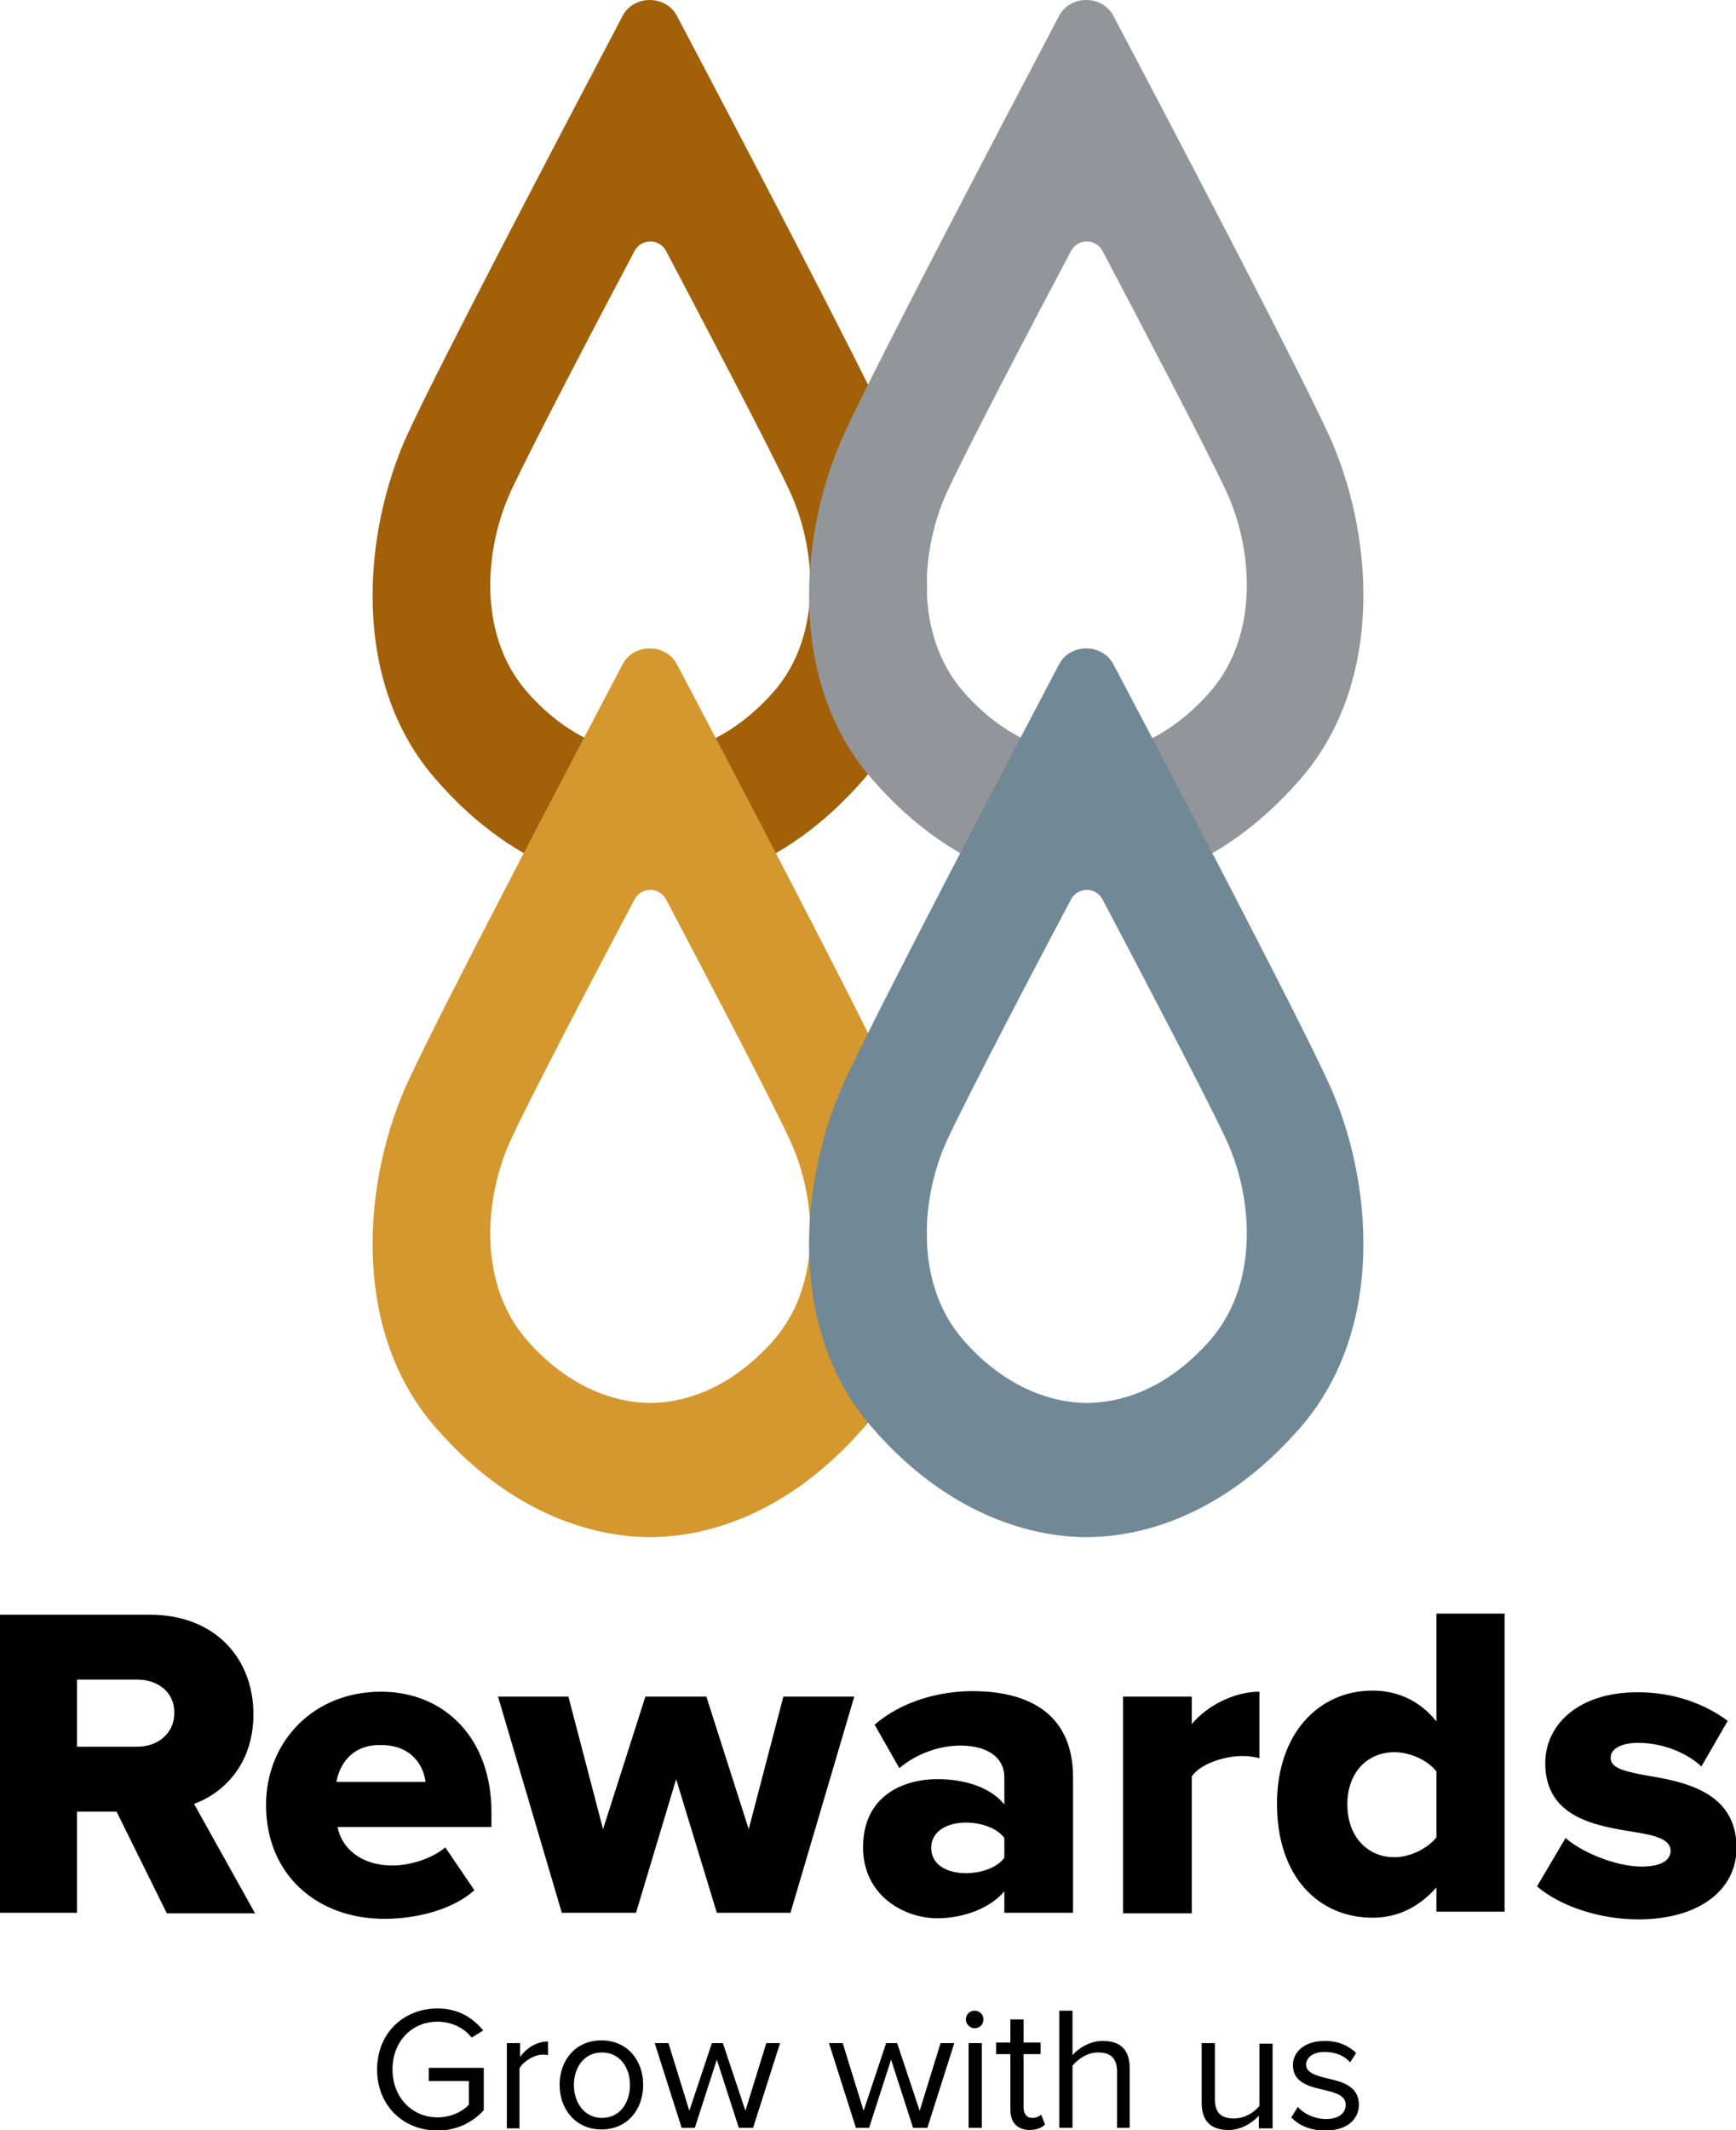
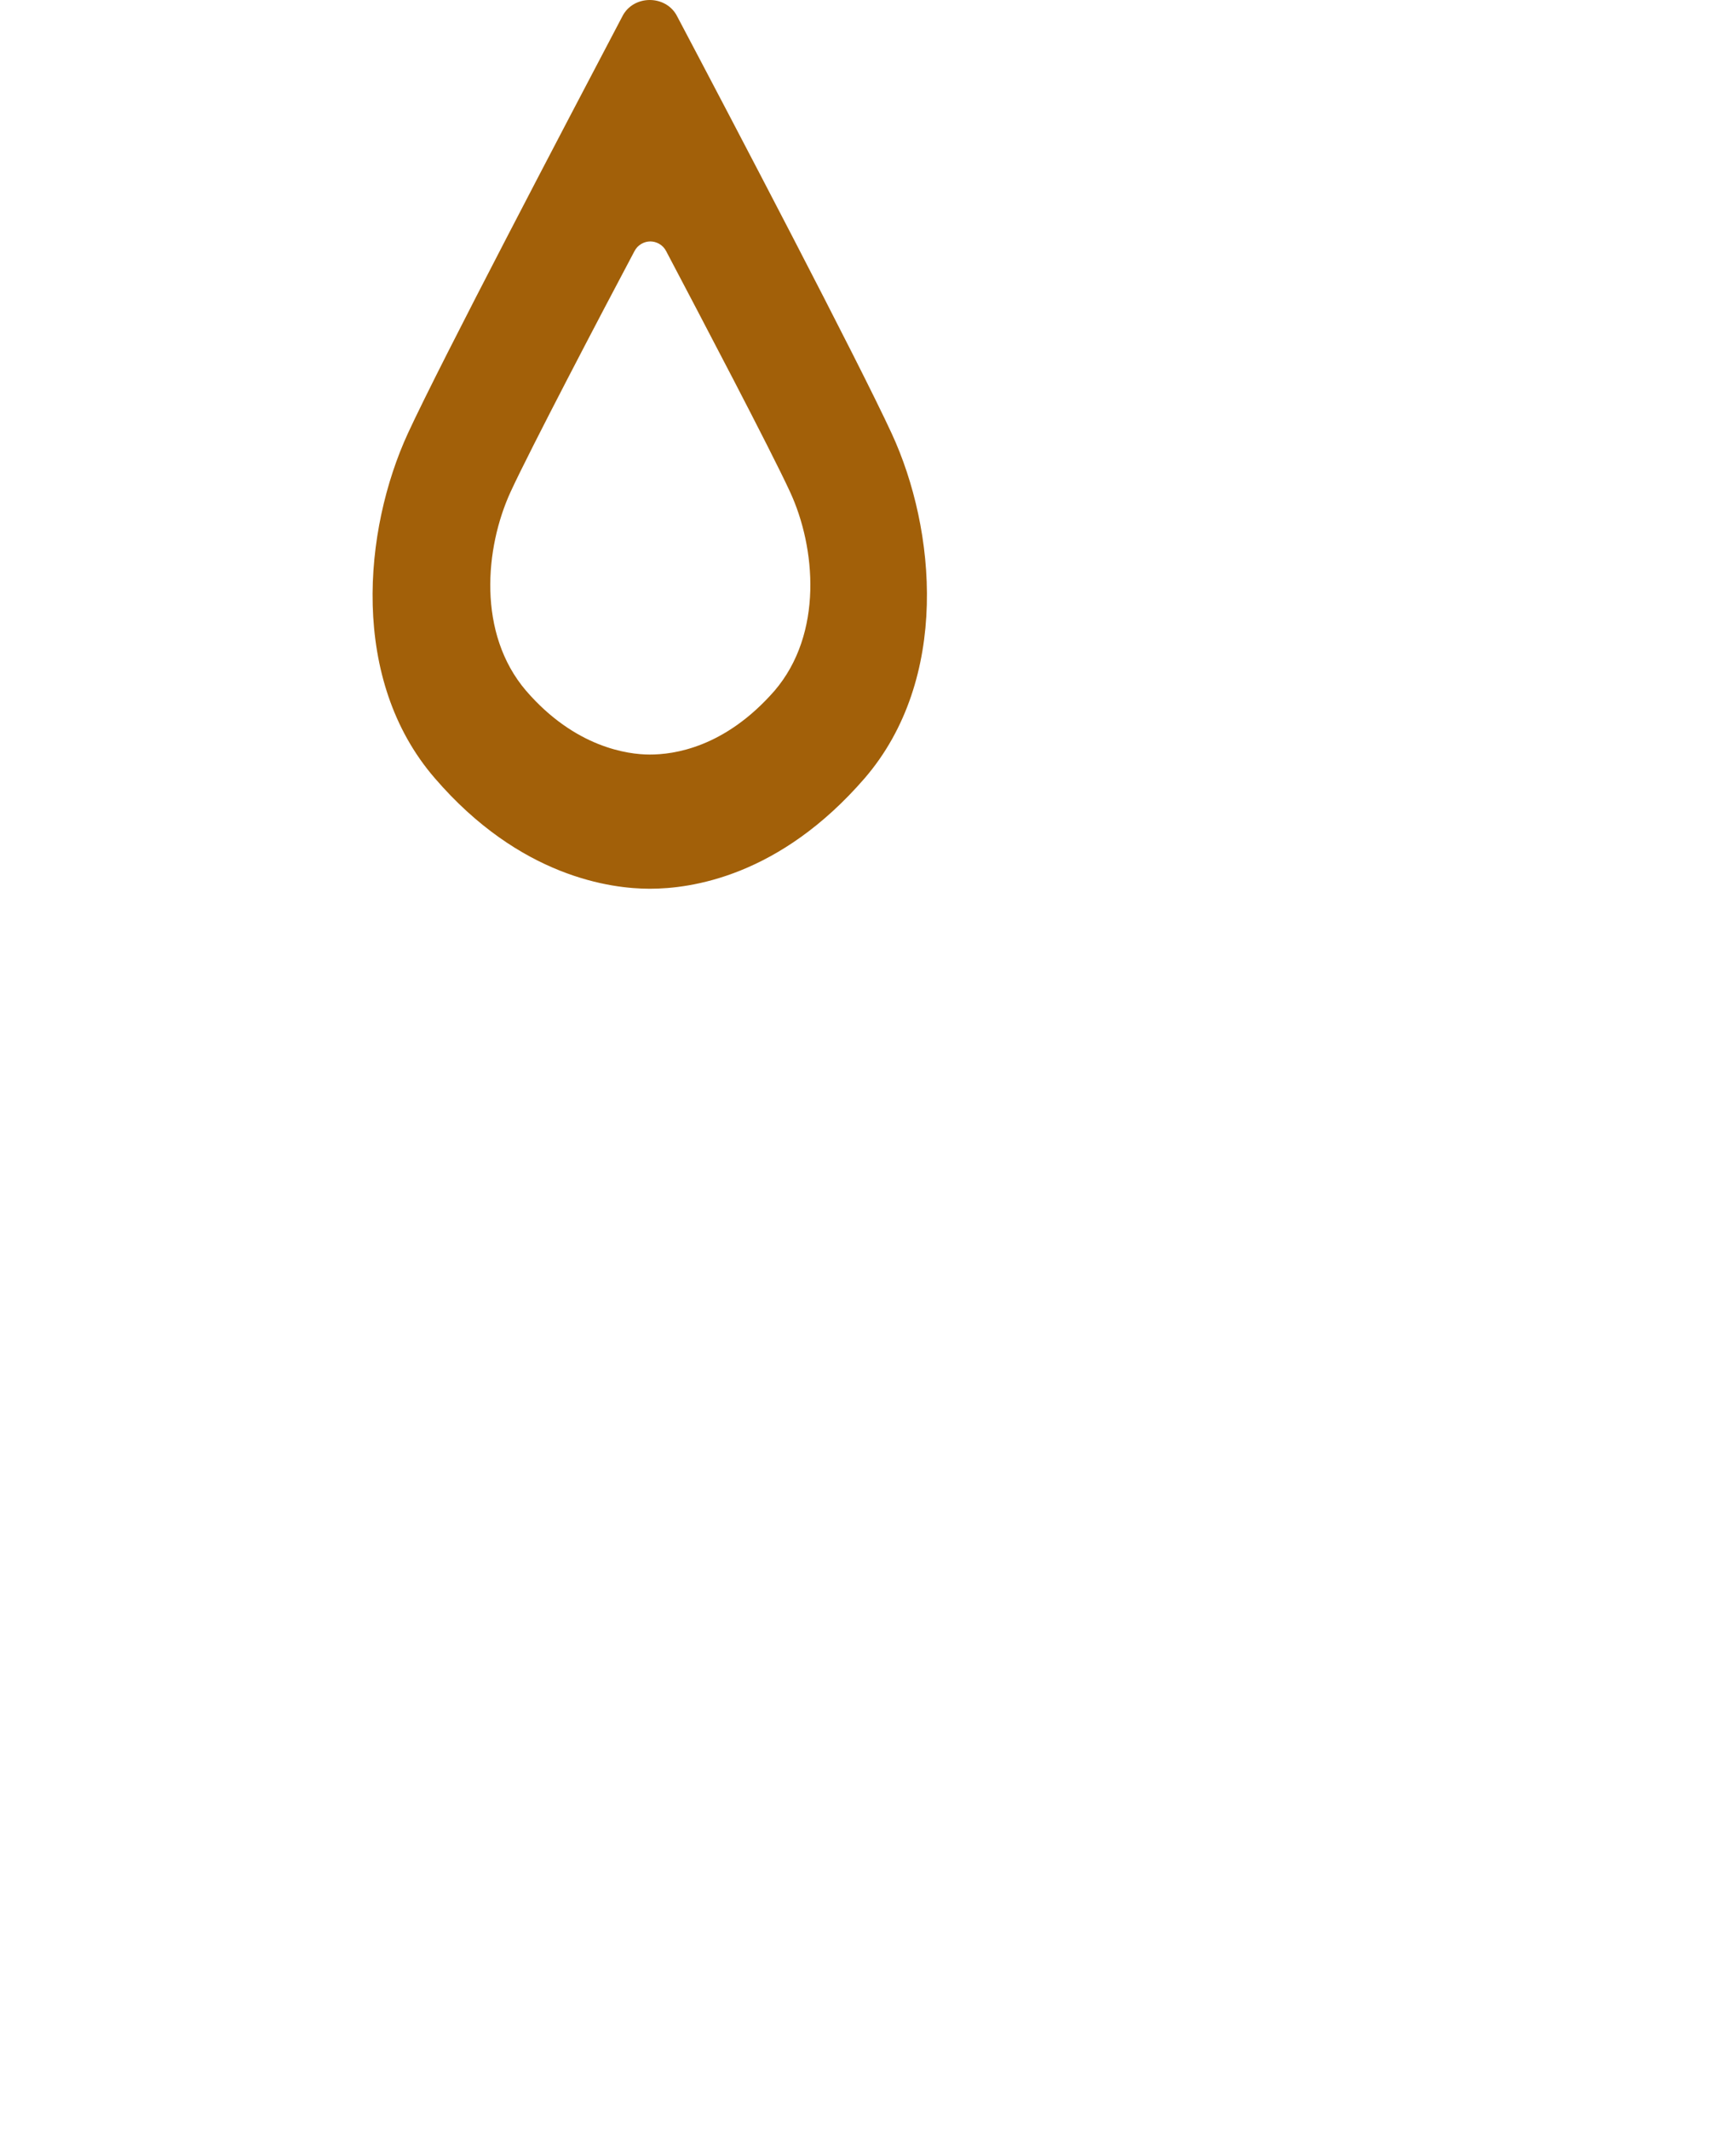
<svg xmlns="http://www.w3.org/2000/svg" version="1.0" id="Layer_1" x="0px" y="0px" width="315.8px" height="387.3px" viewBox="0 0 315.8 387.3" enable-background="new 0 0 315.8 387.3" xml:space="preserve">
  <g>
    <path fill="#A26009" d="M118.2,0c-2,0-4,1-5,3c-10.2,19.4-32.9,62.6-39,75.8c-8.1,17.6-10.6,44.8,4.9,62.7   c15.5,18,32.1,20.1,39.1,20.1c7.5,0,23.6-2.2,39.1-20.1c15.5-18,13-45.2,4.9-62.7c-6.1-13.2-28.8-56.5-39-75.8   C122.2,1,120.2,0,118.2,0 M118.2,137.2c-4,0-13.6-1.3-22.5-11.6c-8.9-10.4-7.5-26-2.8-36.2c3.5-7.6,16.6-32.6,22.5-43.7   c0.6-1.2,1.8-1.8,2.9-1.8c1.1,0,2.3,0.6,2.9,1.8c5.9,11.2,19,36.1,22.5,43.7c4.7,10.1,6.1,25.8-2.8,36.2   C131.8,136,122.5,137.2,118.2,137.2" />
-     <path fill="#92969A" d="M197.6,0c-2,0-4,1-5,3c-10.2,19.4-32.9,62.6-39,75.8c-8.1,17.6-10.6,44.8,4.9,62.7   c15.5,18,32.1,20.1,39.1,20.1c7.5,0,23.6-2.2,39.1-20.1c15.5-18,13-45.2,4.9-62.7c-6.1-13.2-28.8-56.5-39-75.8   C201.6,1,199.6,0,197.6,0 M197.6,137.2c-4,0-13.6-1.3-22.5-11.6c-8.9-10.4-7.5-26-2.8-36.2c3.5-7.6,16.6-32.6,22.5-43.7   c0.6-1.2,1.8-1.8,2.9-1.8s2.3,0.6,2.9,1.8c5.9,11.2,19,36.1,22.5,43.7c4.7,10.1,6.1,25.8-2.8,36.2C211.3,136,202,137.2,197.6,137.2   " />
-     <path fill="#D4982F" d="M118.2,117.9c-2,0-4,1-5,3c-10.2,19.4-32.9,62.6-39,75.8c-8.1,17.6-10.6,44.8,4.9,62.7   c15.5,18,32.1,20.1,39.1,20.1c7.5,0,23.6-2.2,39.1-20.1c15.5-18,13-45.2,4.9-62.7c-6.1-13.2-28.8-56.5-39-75.8   C122.2,118.9,120.2,117.9,118.2,117.9 M118.2,255.1c-4,0-13.6-1.3-22.5-11.6c-8.9-10.4-7.5-26-2.8-36.2   c3.5-7.6,16.6-32.6,22.5-43.7c0.6-1.2,1.8-1.8,2.9-1.8c1.1,0,2.3,0.6,2.9,1.8c5.9,11.2,19,36.1,22.5,43.7   c4.7,10.1,6.1,25.8-2.8,36.2C131.8,253.9,122.5,255.1,118.2,255.1" />
-     <path fill="#718896" d="M197.6,117.9c-2,0-4,1-5,3c-10.2,19.4-32.9,62.6-39,75.8c-8.1,17.6-10.6,44.8,4.9,62.7   c15.5,18,32.1,20.1,39.1,20.1c7.5,0,23.6-2.2,39.1-20.1c15.5-18,13-45.2,4.9-62.7c-6.1-13.2-28.8-56.5-39-75.8   C201.6,118.9,199.6,117.9,197.6,117.9 M197.6,255.1c-4,0-13.6-1.3-22.5-11.6c-8.9-10.4-7.5-26-2.8-36.2   c3.5-7.6,16.6-32.6,22.5-43.7c0.6-1.2,1.8-1.8,2.9-1.8s2.3,0.6,2.9,1.8c5.9,11.2,19,36.1,22.5,43.7c4.7,10.1,6.1,25.8-2.8,36.2   C211.3,253.9,202,255.1,197.6,255.1" />
-     <path d="M30.3,347.8l-9.1-18.4H14v18.4H0v-54.2h27.2c12,0,18.9,8,18.9,18.1c0,9.4-5.8,14.5-10.8,16.3l11.1,19.9H30.3z M25,305.4H14   v12.2H25c3.7,0,6.7-2.4,6.7-6.1C31.8,307.7,28.7,305.4,25,305.4z M69.3,307.6c11.6,0,20.1,8.5,20.1,21.9v2.7h-28   c0.7,3.7,4.1,7,10,7c3.5,0,7.4-1.4,9.6-3.3l5.3,7.8c-3.9,3.5-10.4,5.2-16.4,5.2c-12.1,0-21.5-7.9-21.5-20.7   C48.4,316.7,57,307.6,69.3,307.6z M61.2,324h16.2c-0.3-2.8-2.4-6.7-8.1-6.7C63.8,317.2,61.7,321.1,61.2,324z M130.4,347.8   l-7.4-24.3l-7.3,24.3h-13.5l-11.6-39.3h12.8l6.3,24.1l7.7-24.1h11.1l7.7,24.1l6.3-24.1h12.9l-11.6,39.3H130.4z M182.7,347.8v-3.9   c-2.4,2.9-7.2,4.9-12.2,4.9c-6,0-13.5-4.1-13.5-12.9c0-9.5,7.5-12.4,13.5-12.4c5.2,0,9.8,1.6,12.2,4.6v-5c0-3.4-2.9-5.7-8-5.7   c-3.9,0-8,1.5-11.1,4.1l-4.5-7.9c5-4.3,11.8-6.1,17.8-6.1c9.4,0,18.3,3.5,18.3,15.7v24.6H182.7z M182.7,334.2   c-1.3-1.8-4.2-2.8-7-2.8c-3.3,0-6.3,1.5-6.3,4.6c0,3.1,2.9,4.6,6.3,4.6c2.8,0,5.7-1,7-2.8V334.2z M204.3,347.8v-39.3h12.5v5   c2.6-3.2,7.6-5.9,12.3-5.9v12.1c-0.7-0.2-1.8-0.4-3.1-0.4c-3.3,0-7.6,1.4-9.2,3.7v24.9H204.3z M261.3,347.8v-4.6   c-3.3,3.7-7.2,5.5-11.6,5.5c-9.7,0-17.4-7.3-17.4-20.7c0-12.8,7.6-20.6,17.4-20.6c4.3,0,8.5,1.7,11.6,5.6v-19.6h12.4v54.2H261.3z    M261.3,322.1c-1.6-2.1-4.9-3.5-7.6-3.5c-5,0-8.6,3.7-8.6,9.5c0,5.9,3.7,9.6,8.6,9.6c2.7,0,5.9-1.5,7.6-3.6V322.1z M284.8,334.2   c2.9,2.6,9.2,5.2,13.8,5.2c3.7,0,5.3-1.2,5.3-2.9c0-2-2.7-2.8-6.7-3.4c-6.7-1.1-16.1-2.5-16.1-12.5c0-6.9,5.9-12.9,16.8-12.9   c6.6,0,12.2,2.1,16.4,5.2l-4.8,8.3c-2.4-2.3-6.8-4.3-11.5-4.3c-2.9,0-5,1-5,2.7c0,1.8,2.1,2.4,6.3,3.2c6.7,1.1,16.6,2.8,16.6,13.2   c0,7.5-6.6,13-17.9,13c-7,0-14.2-2.4-18.4-6L284.8,334.2z" />
-     <path d="M79.6,365.2c3.8,0,6.4,1.7,8.3,4l-2.1,1.3c-1.3-1.7-3.6-2.9-6.2-2.9c-4.7,0-8.2,3.6-8.2,8.7c0,5,3.5,8.7,8.2,8.7   c2.6,0,4.7-1.2,5.7-2.3v-4.3H78v-2.4h10v7.7c-2,2.2-4.9,3.7-8.4,3.7c-6.1,0-11-4.4-11-11.1C68.6,369.6,73.5,365.2,79.6,365.2z    M92.2,386.9v-15.4h2.4v2.5c1.2-1.6,3-2.8,5.1-2.8v2.5c-0.3-0.1-0.6-0.1-1-0.1c-1.5,0-3.5,1.2-4.2,2.5v10.9H92.2z M101.8,379.1   c0-4.5,2.9-8.1,7.6-8.1c4.7,0,7.6,3.6,7.6,8.1c0,4.5-2.9,8.1-7.6,8.1C104.8,387.2,101.8,383.6,101.8,379.1z M114.6,379.1   c0-3.1-1.8-5.9-5.1-5.9c-3.3,0-5.1,2.8-5.1,5.9c0,3.2,1.9,6,5.1,6C112.8,385.1,114.6,382.3,114.6,379.1z M134.4,386.9l-4-12.4   l-4,12.4h-2.4l-4.9-15.4h2.5l3.8,12.3l4.1-12.3h2l4.1,12.3l3.8-12.3h2.5l-4.9,15.4H134.4z M166.1,386.9l-4-12.4l-4,12.4h-2.4   l-4.9-15.4h2.5l3.8,12.3l4.1-12.3h2l4.1,12.3l3.8-12.3h2.5l-4.9,15.4H166.1z M175.7,367.2c0-0.9,0.7-1.6,1.6-1.6   c0.9,0,1.6,0.7,1.6,1.6s-0.7,1.6-1.6,1.6C176.5,368.8,175.7,368.1,175.7,367.2z M176.2,386.9v-15.4h2.4v15.4H176.2z M183.8,383.6   v-10.1h-2.6v-2.1h2.6v-4.2h2.4v4.2h3.1v2.1h-3.1v9.6c0,1.2,0.5,2,1.6,2c0.7,0,1.3-0.3,1.6-0.6l0.7,1.8c-0.6,0.6-1.5,1-2.9,1   C185,387.2,183.8,385.9,183.8,383.6z M203.2,386.9v-10.2c0-2.7-1.4-3.5-3.5-3.5c-1.9,0-3.6,1.2-4.6,2.4v11.3h-2.4v-21.3h2.4v8.1   c1.1-1.3,3.2-2.6,5.5-2.6c3.2,0,4.9,1.6,4.9,4.9v10.9H203.2z M229,386.9v-2.2c-1.2,1.3-3.2,2.6-5.5,2.6c-3.2,0-4.9-1.6-4.9-4.9   v-10.9h2.4v10.2c0,2.7,1.4,3.5,3.5,3.5c1.9,0,3.7-1.1,4.6-2.3v-11.3h2.4v15.4H229z M236.1,383.1c1,1.2,3,2.2,5.1,2.2   c2.4,0,3.6-1.1,3.6-2.6c0-1.7-1.9-2.2-4-2.7c-2.6-0.6-5.6-1.3-5.6-4.5c0-2.4,2.1-4.4,5.8-4.4c2.6,0,4.5,1,5.7,2.2l-1.1,1.7   c-0.9-1.1-2.6-1.9-4.6-1.9c-2.1,0-3.4,1-3.4,2.3c0,1.5,1.8,2,3.8,2.5c2.7,0.6,5.8,1.4,5.8,4.8c0,2.6-2.1,4.7-6.1,4.7   c-2.5,0-4.7-0.8-6.2-2.4L236.1,383.1z" />
  </g>
</svg>